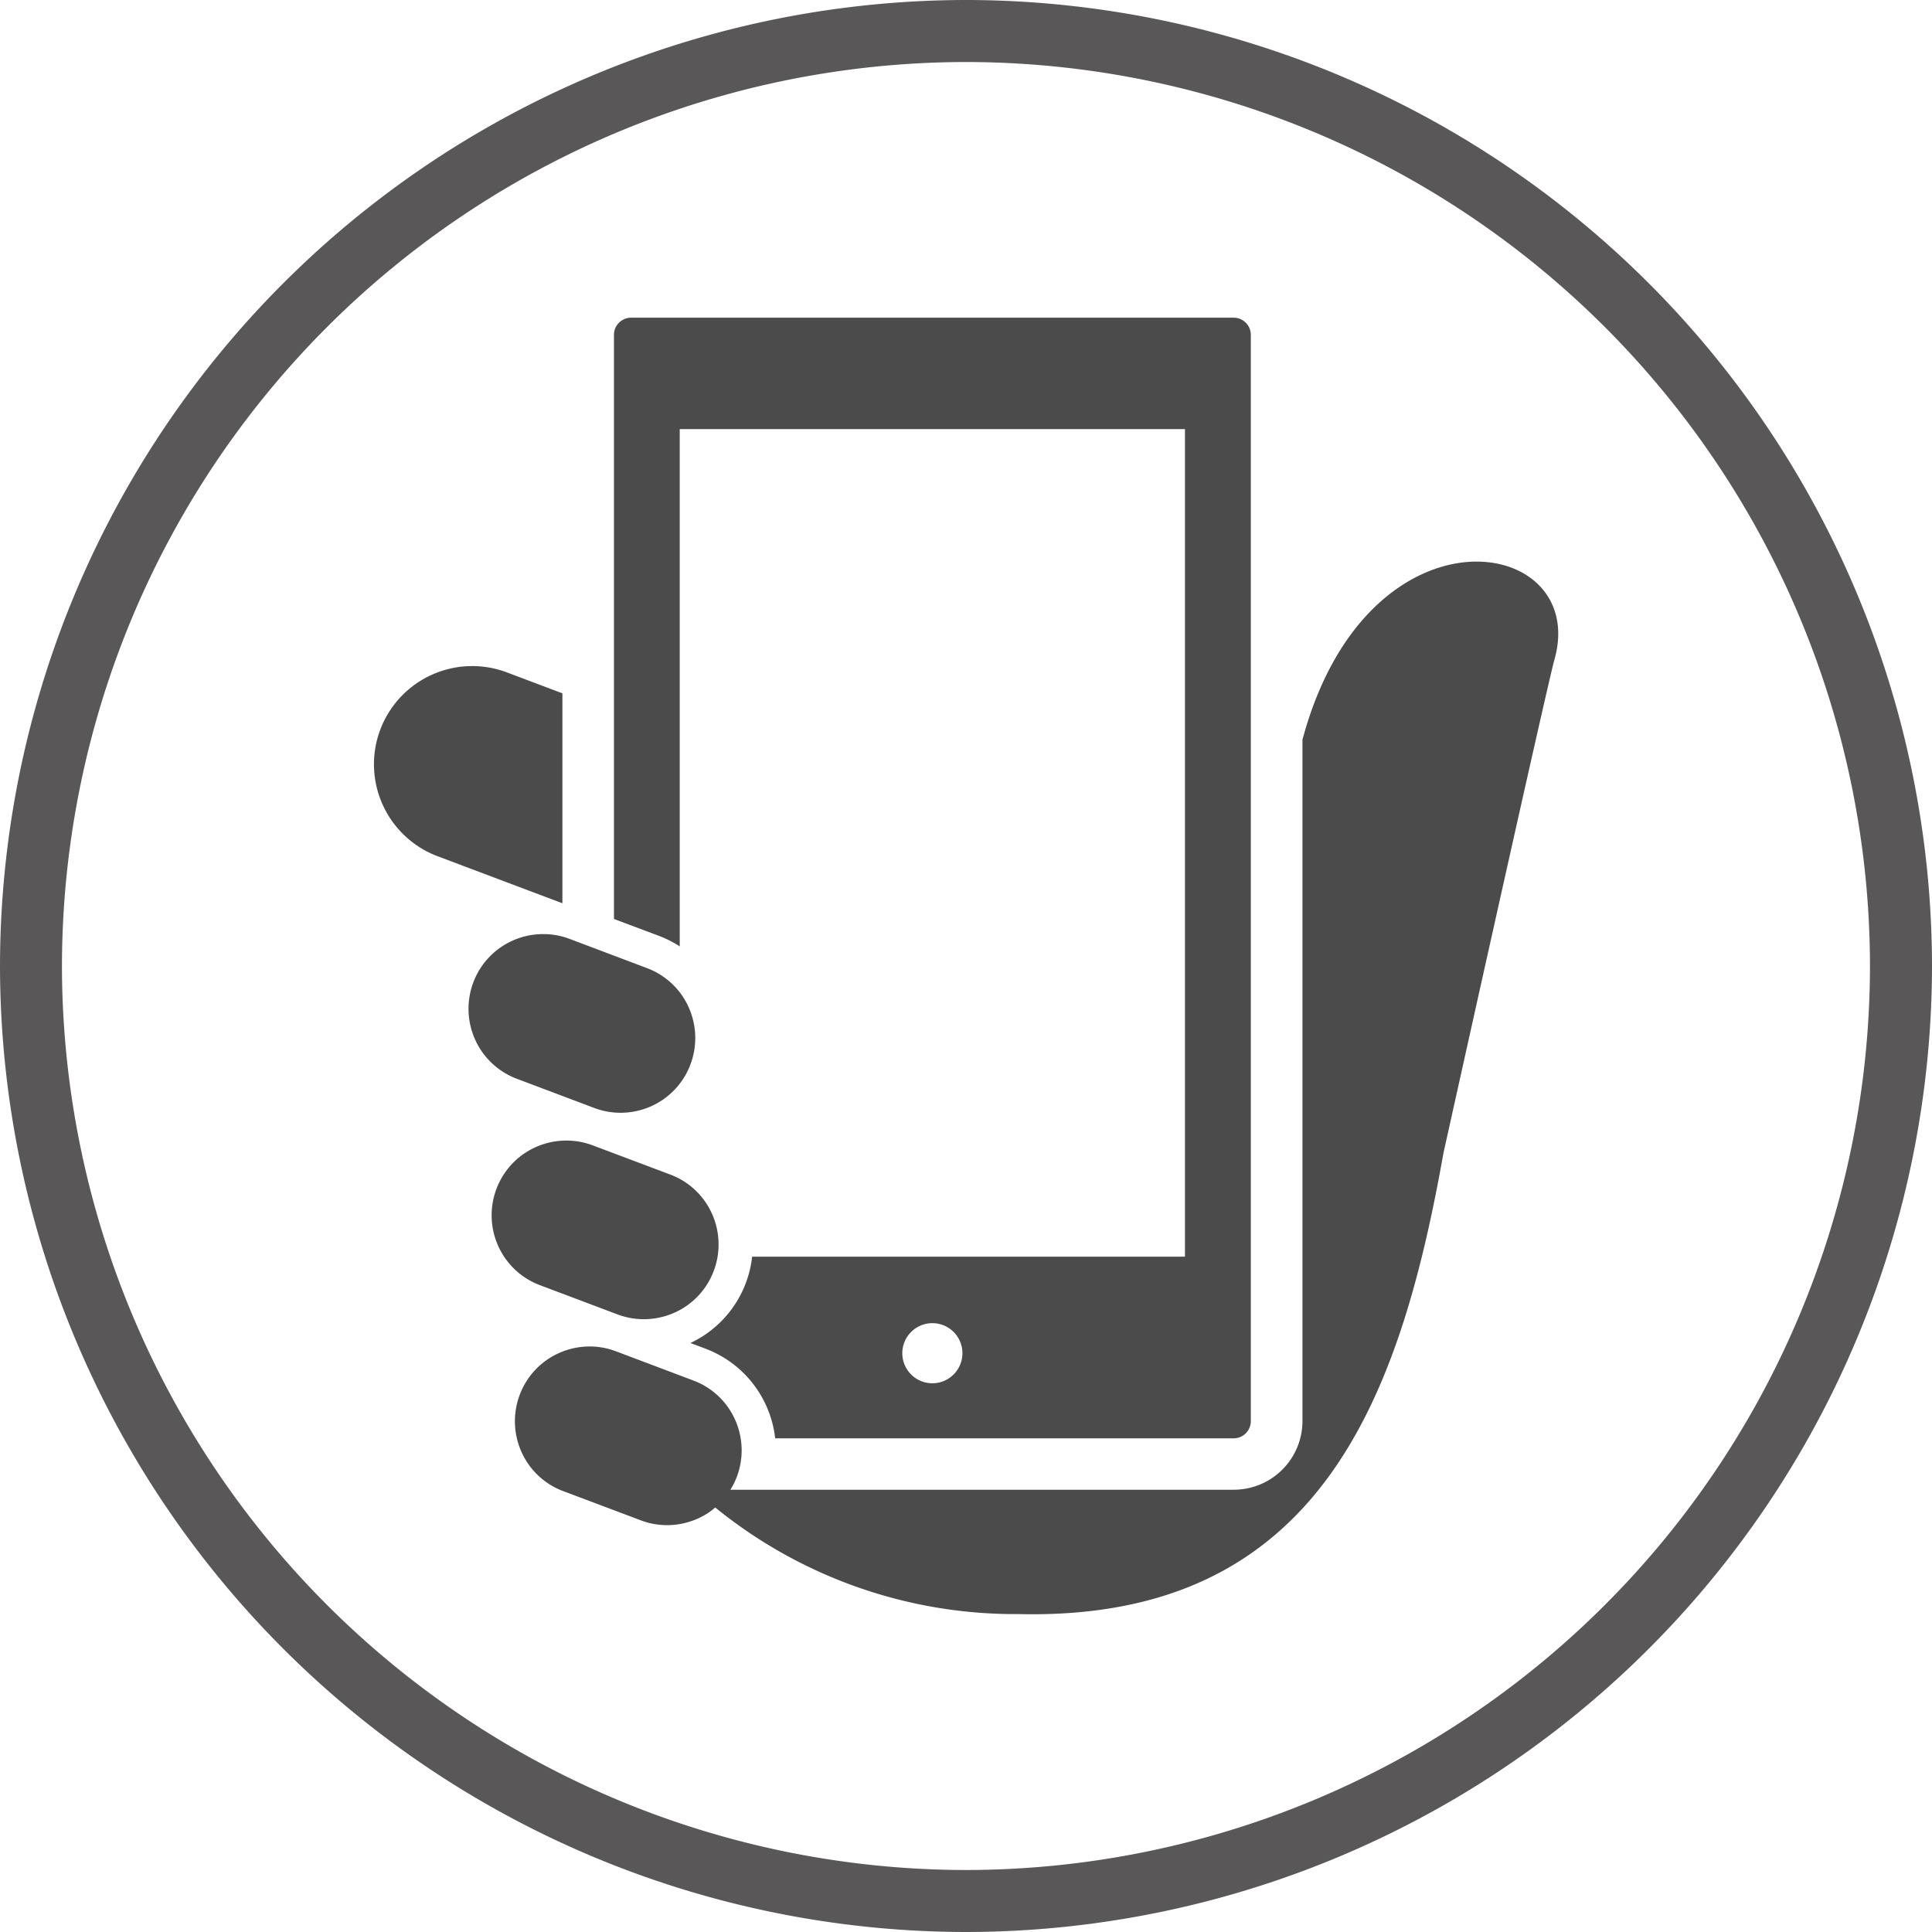
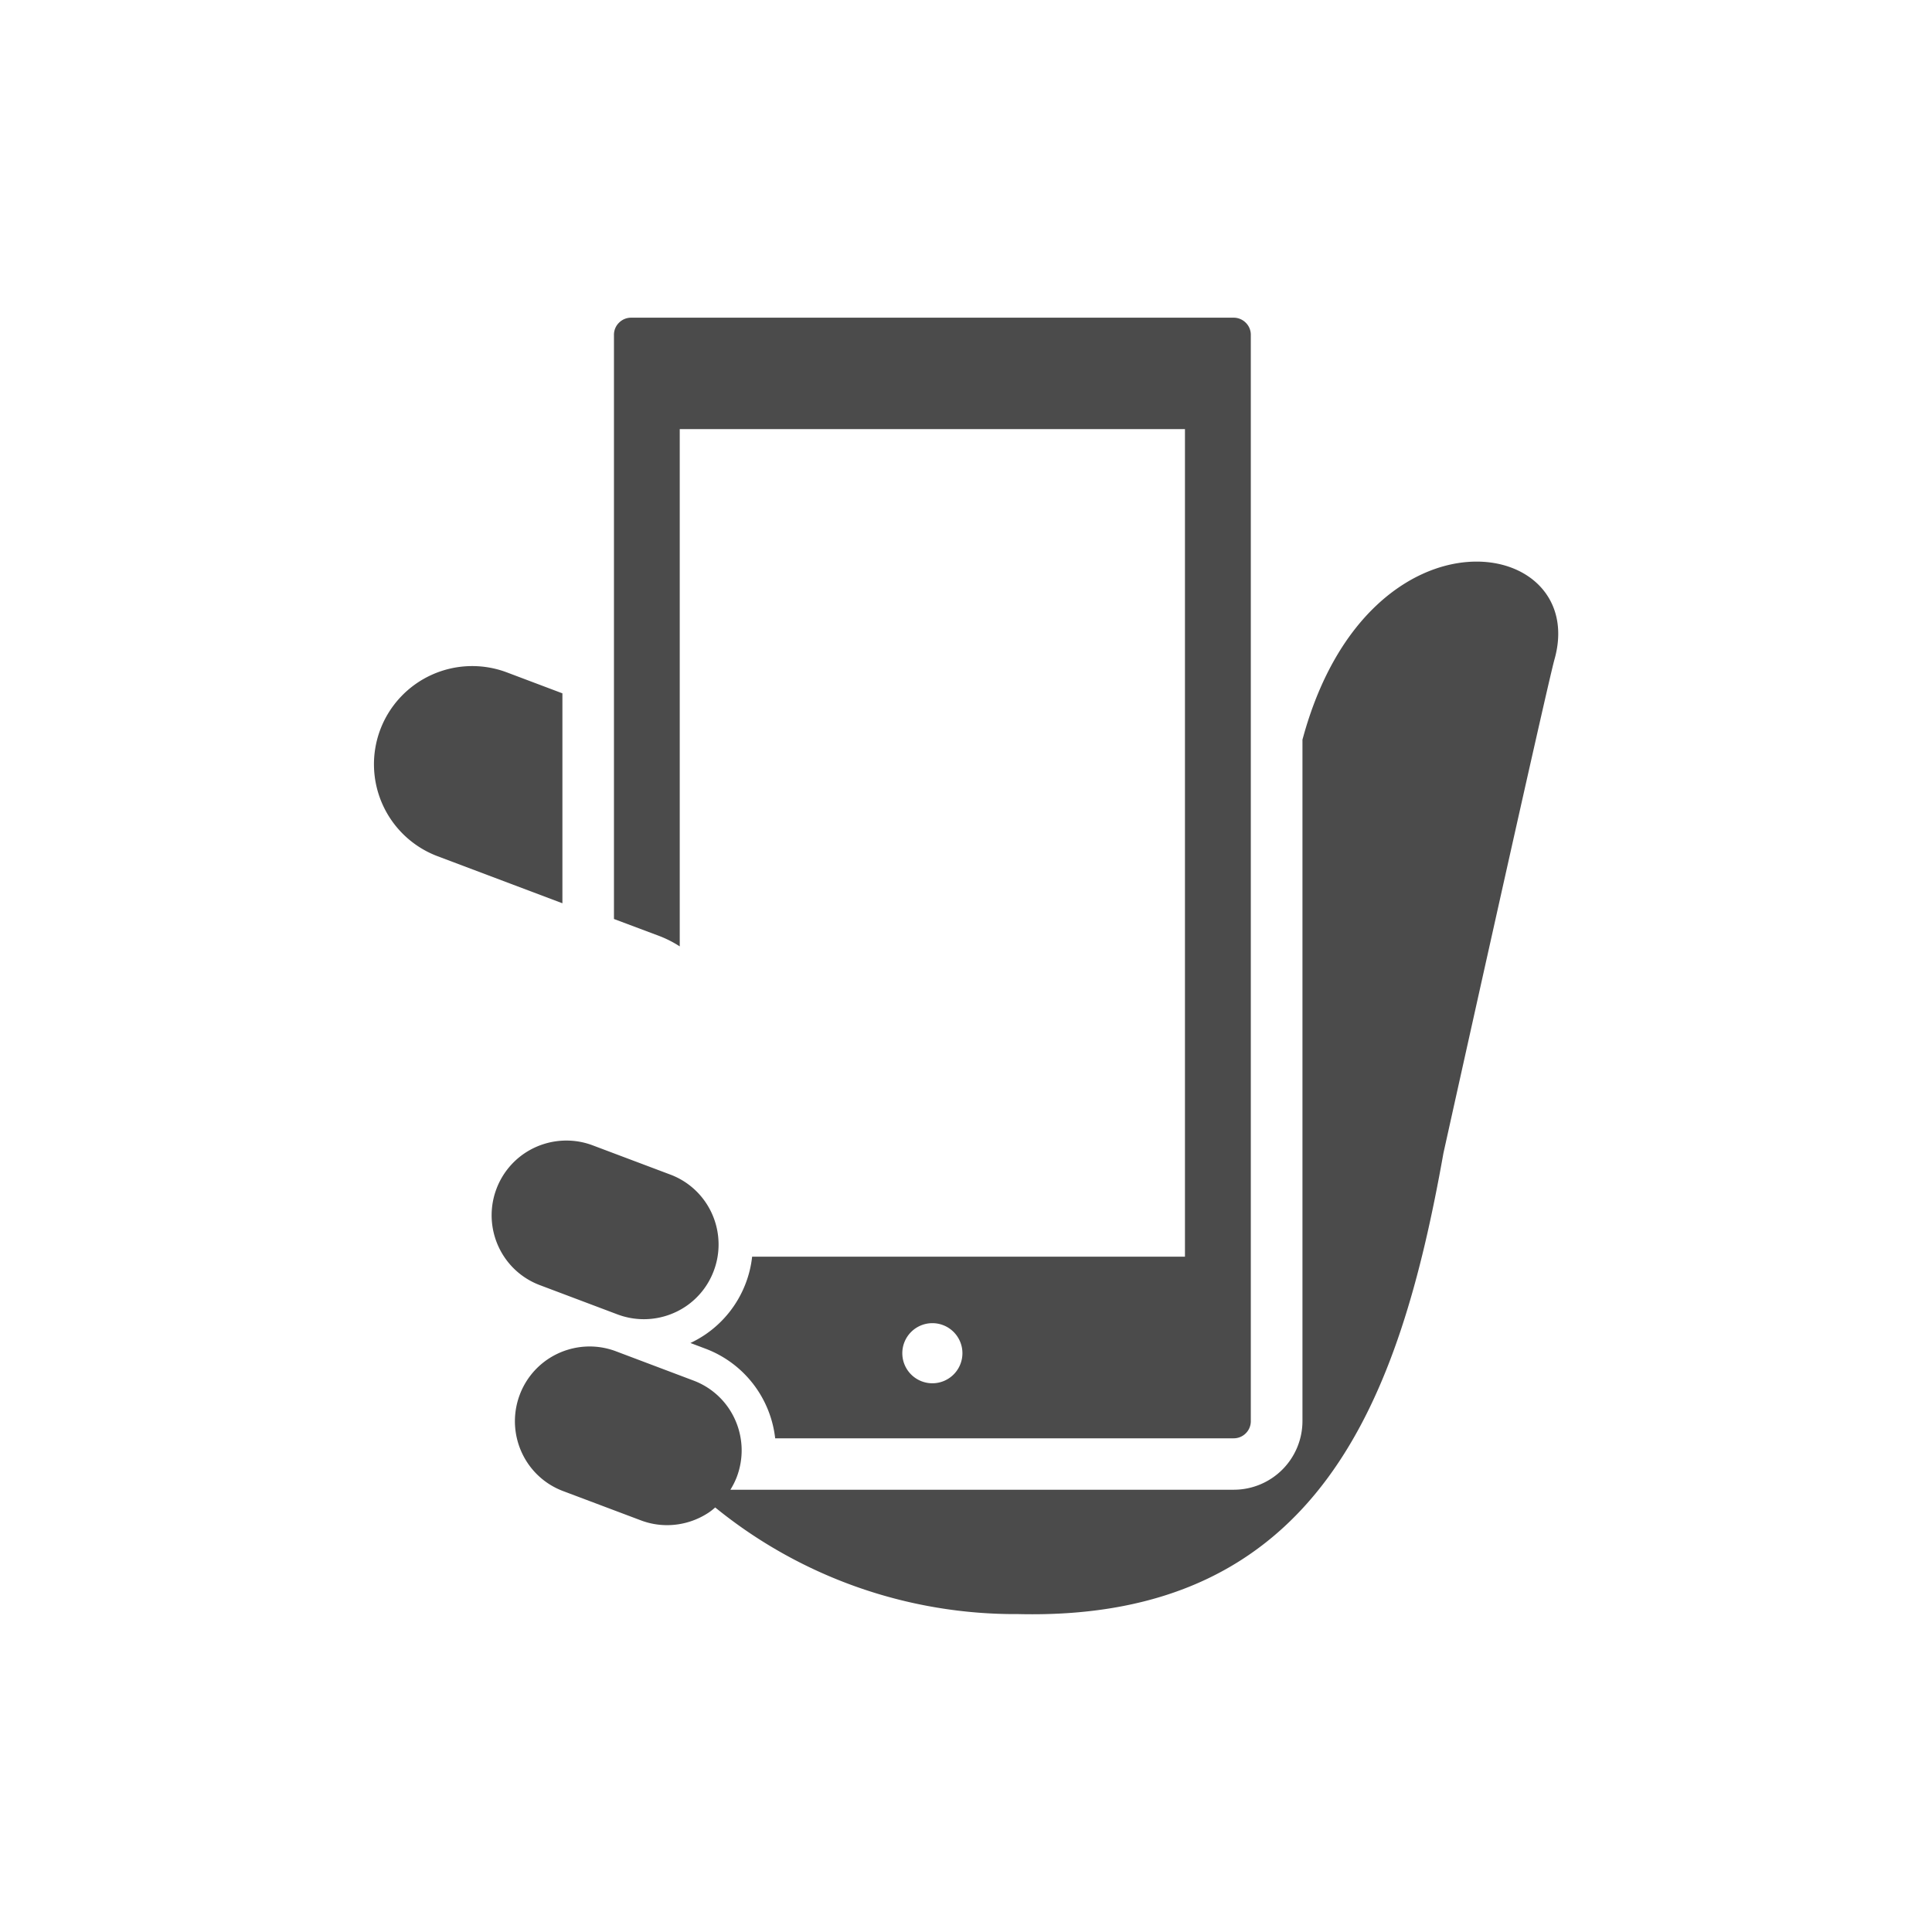
<svg xmlns="http://www.w3.org/2000/svg" width="60" height="60" viewBox="0 0 60 60">
  <g id="icon_mobile" transform="translate(-402 175.219)">
    <g id="グループ_88" data-name="グループ 88">
      <path id="パス_57" data-name="パス 57" d="M419.466-153.687l-1.726-.651a3.053,3.053,0,0,0-3.931,1.78,3.052,3.052,0,0,0,1.781,3.93l3.876,1.461Z" fill="#4b4b4b" />
      <path id="パス_58" data-name="パス 58" d="M442.5-152.431c-.017.062-.034.121-.051.182v21.162a2.134,2.134,0,0,1-.625,1.508,2.133,2.133,0,0,1-1.509.625H424.683a2.365,2.365,0,0,0,.2-.4,2.348,2.348,0,0,0,.15-.819,2.335,2.335,0,0,0-.4-1.308,2.3,2.3,0,0,0-1.1-.865l-2.4-.906h0a2.313,2.313,0,0,0-.818-.151,2.335,2.335,0,0,0-1.308.4,2.309,2.309,0,0,0-.866,1.1,2.331,2.331,0,0,0-.15.818,2.336,2.336,0,0,0,.4,1.309,2.3,2.3,0,0,0,1.1.865l2.406.906a2.3,2.3,0,0,0,.818.151,2.341,2.341,0,0,0,1.308-.4,1.9,1.9,0,0,0,.188-.15,14.762,14.762,0,0,0,9.416,3.312c9.358.222,11.847-6.712,13.2-14.314,0,0,3.229-14.563,3.448-15.331C451.364-158.581,444.579-159.741,442.5-152.431Z" fill="#4b4b4b" />
      <path id="パス_59" data-name="パス 59" d="M423.11-145.828v-16.064H438.8v25.7H425.358a3.328,3.328,0,0,1-.194.813,3.37,3.37,0,0,1-1.263,1.607,3.472,3.472,0,0,1-.459.261l.461.174a3.371,3.371,0,0,1,1.607,1.263,3.392,3.392,0,0,1,.564,1.523h14.238a.525.525,0,0,0,.377-.156.526.526,0,0,0,.156-.377v-33.735a.523.523,0,0,0-.156-.377.53.53,0,0,0-.377-.157H421.6a.53.53,0,0,0-.377.157.523.523,0,0,0-.156.377v18.14l1.4.525A3.39,3.39,0,0,1,423.11-145.828Zm7.846,13.568a.934.934,0,0,1-.934-.934.934.934,0,0,1,.934-.933.933.933,0,0,1,.933.933A.934.934,0,0,1,430.956-132.26Z" fill="#4b4b4b" />
      <path id="パス_60" data-name="パス 60" d="M421.174-134.4a2.325,2.325,0,0,0,.819.15,2.334,2.334,0,0,0,1.308-.4,2.307,2.307,0,0,0,.865-1.1,2.316,2.316,0,0,0,.15-.818,2.329,2.329,0,0,0-.4-1.308,2.3,2.3,0,0,0-1.1-.866l-2.406-.906a2.308,2.308,0,0,0-.818-.15,2.334,2.334,0,0,0-1.308.4,2.316,2.316,0,0,0-.866,1.1,2.321,2.321,0,0,0-.15.817,2.33,2.33,0,0,0,.4,1.308,2.3,2.3,0,0,0,1.1.866Z" fill="#4b4b4b" />
-       <path id="パス_61" data-name="パス 61" d="M420.45-140.812a2.3,2.3,0,0,0,.818.151,2.328,2.328,0,0,0,1.309-.4,2.31,2.31,0,0,0,.865-1.1,2.33,2.33,0,0,0,.15-.82,2.342,2.342,0,0,0-.4-1.308,2.321,2.321,0,0,0-1.1-.865l-2.4-.906a2.3,2.3,0,0,0-.819-.15,2.328,2.328,0,0,0-1.308.4,2.316,2.316,0,0,0-.866,1.1,2.338,2.338,0,0,0-.149.818,2.34,2.34,0,0,0,.4,1.308,2.319,2.319,0,0,0,1.1.867Z" fill="#4b4b4b" />
    </g>
-     <path id="パス_62" data-name="パス 62" d="M432-115.219a30.035,30.035,0,0,1-30-30,30.035,30.035,0,0,1,30-30,30.033,30.033,0,0,1,30,30A30.033,30.033,0,0,1,432-115.219Zm0-58.074a28.106,28.106,0,0,0-28.076,28.074A28.107,28.107,0,0,0,432-117.144a28.106,28.106,0,0,0,28.074-28.075A28.106,28.106,0,0,0,432-173.293Z" fill="#595757" />
  </g>
</svg>